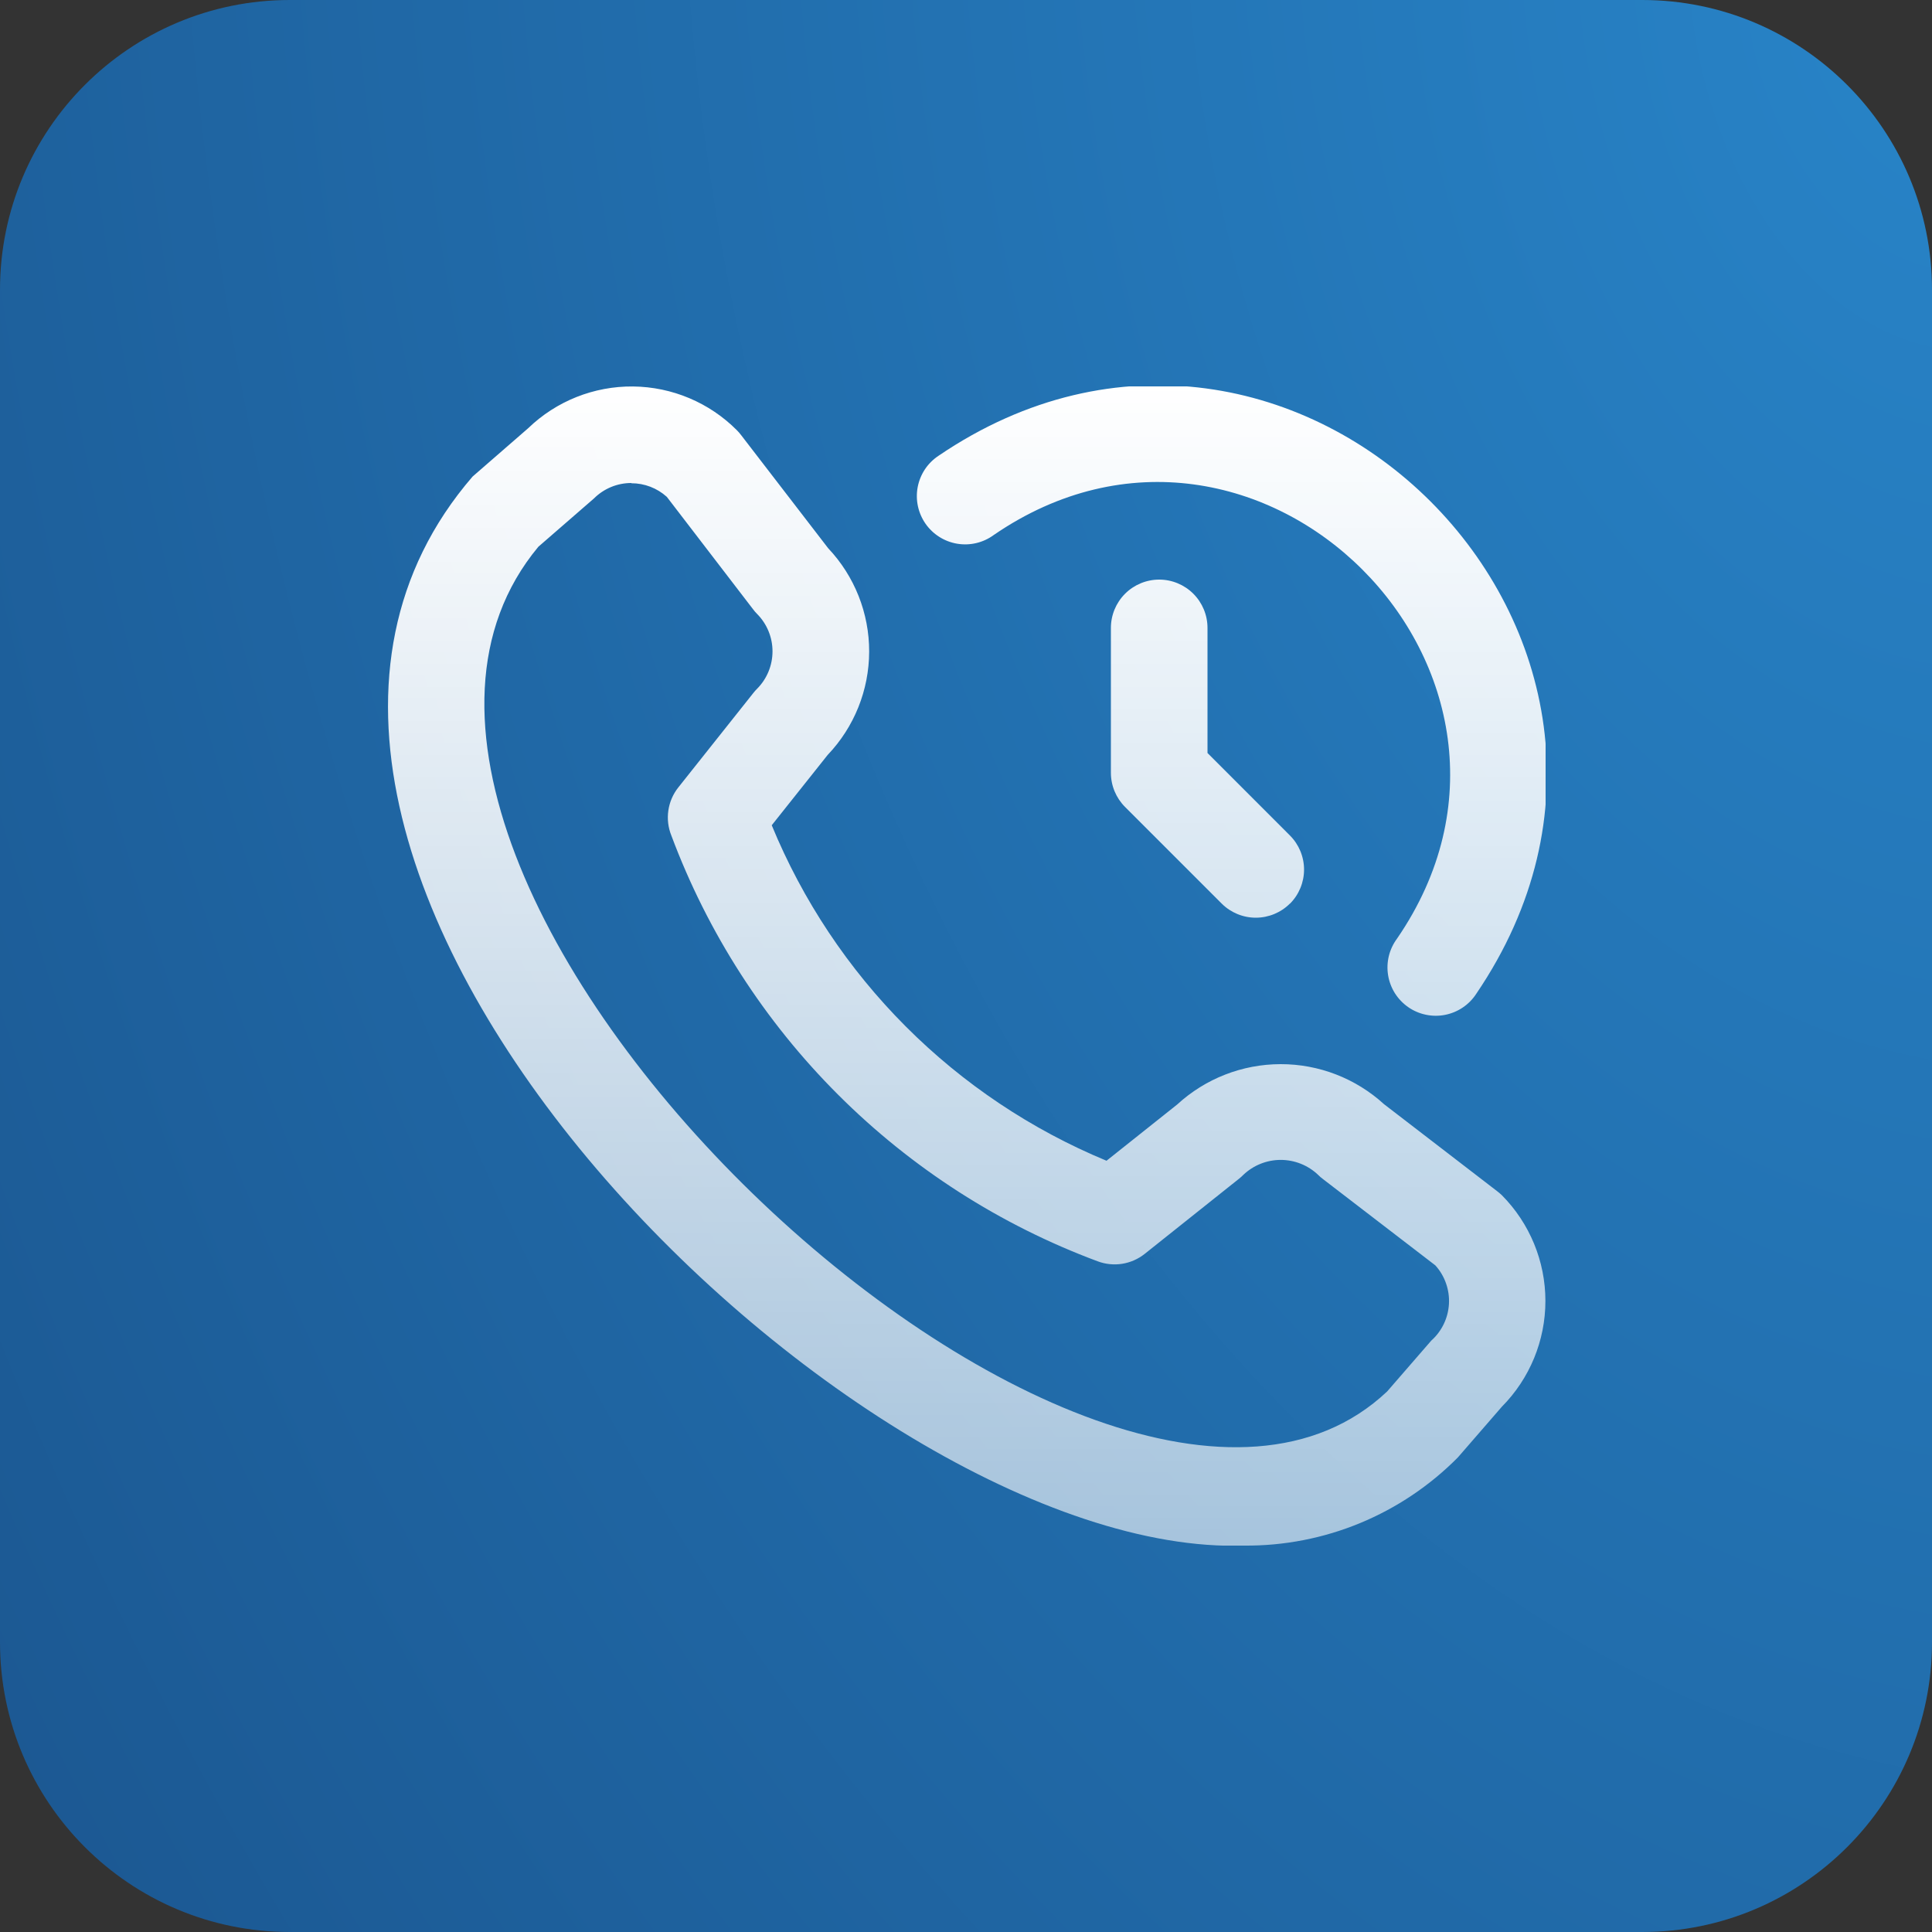
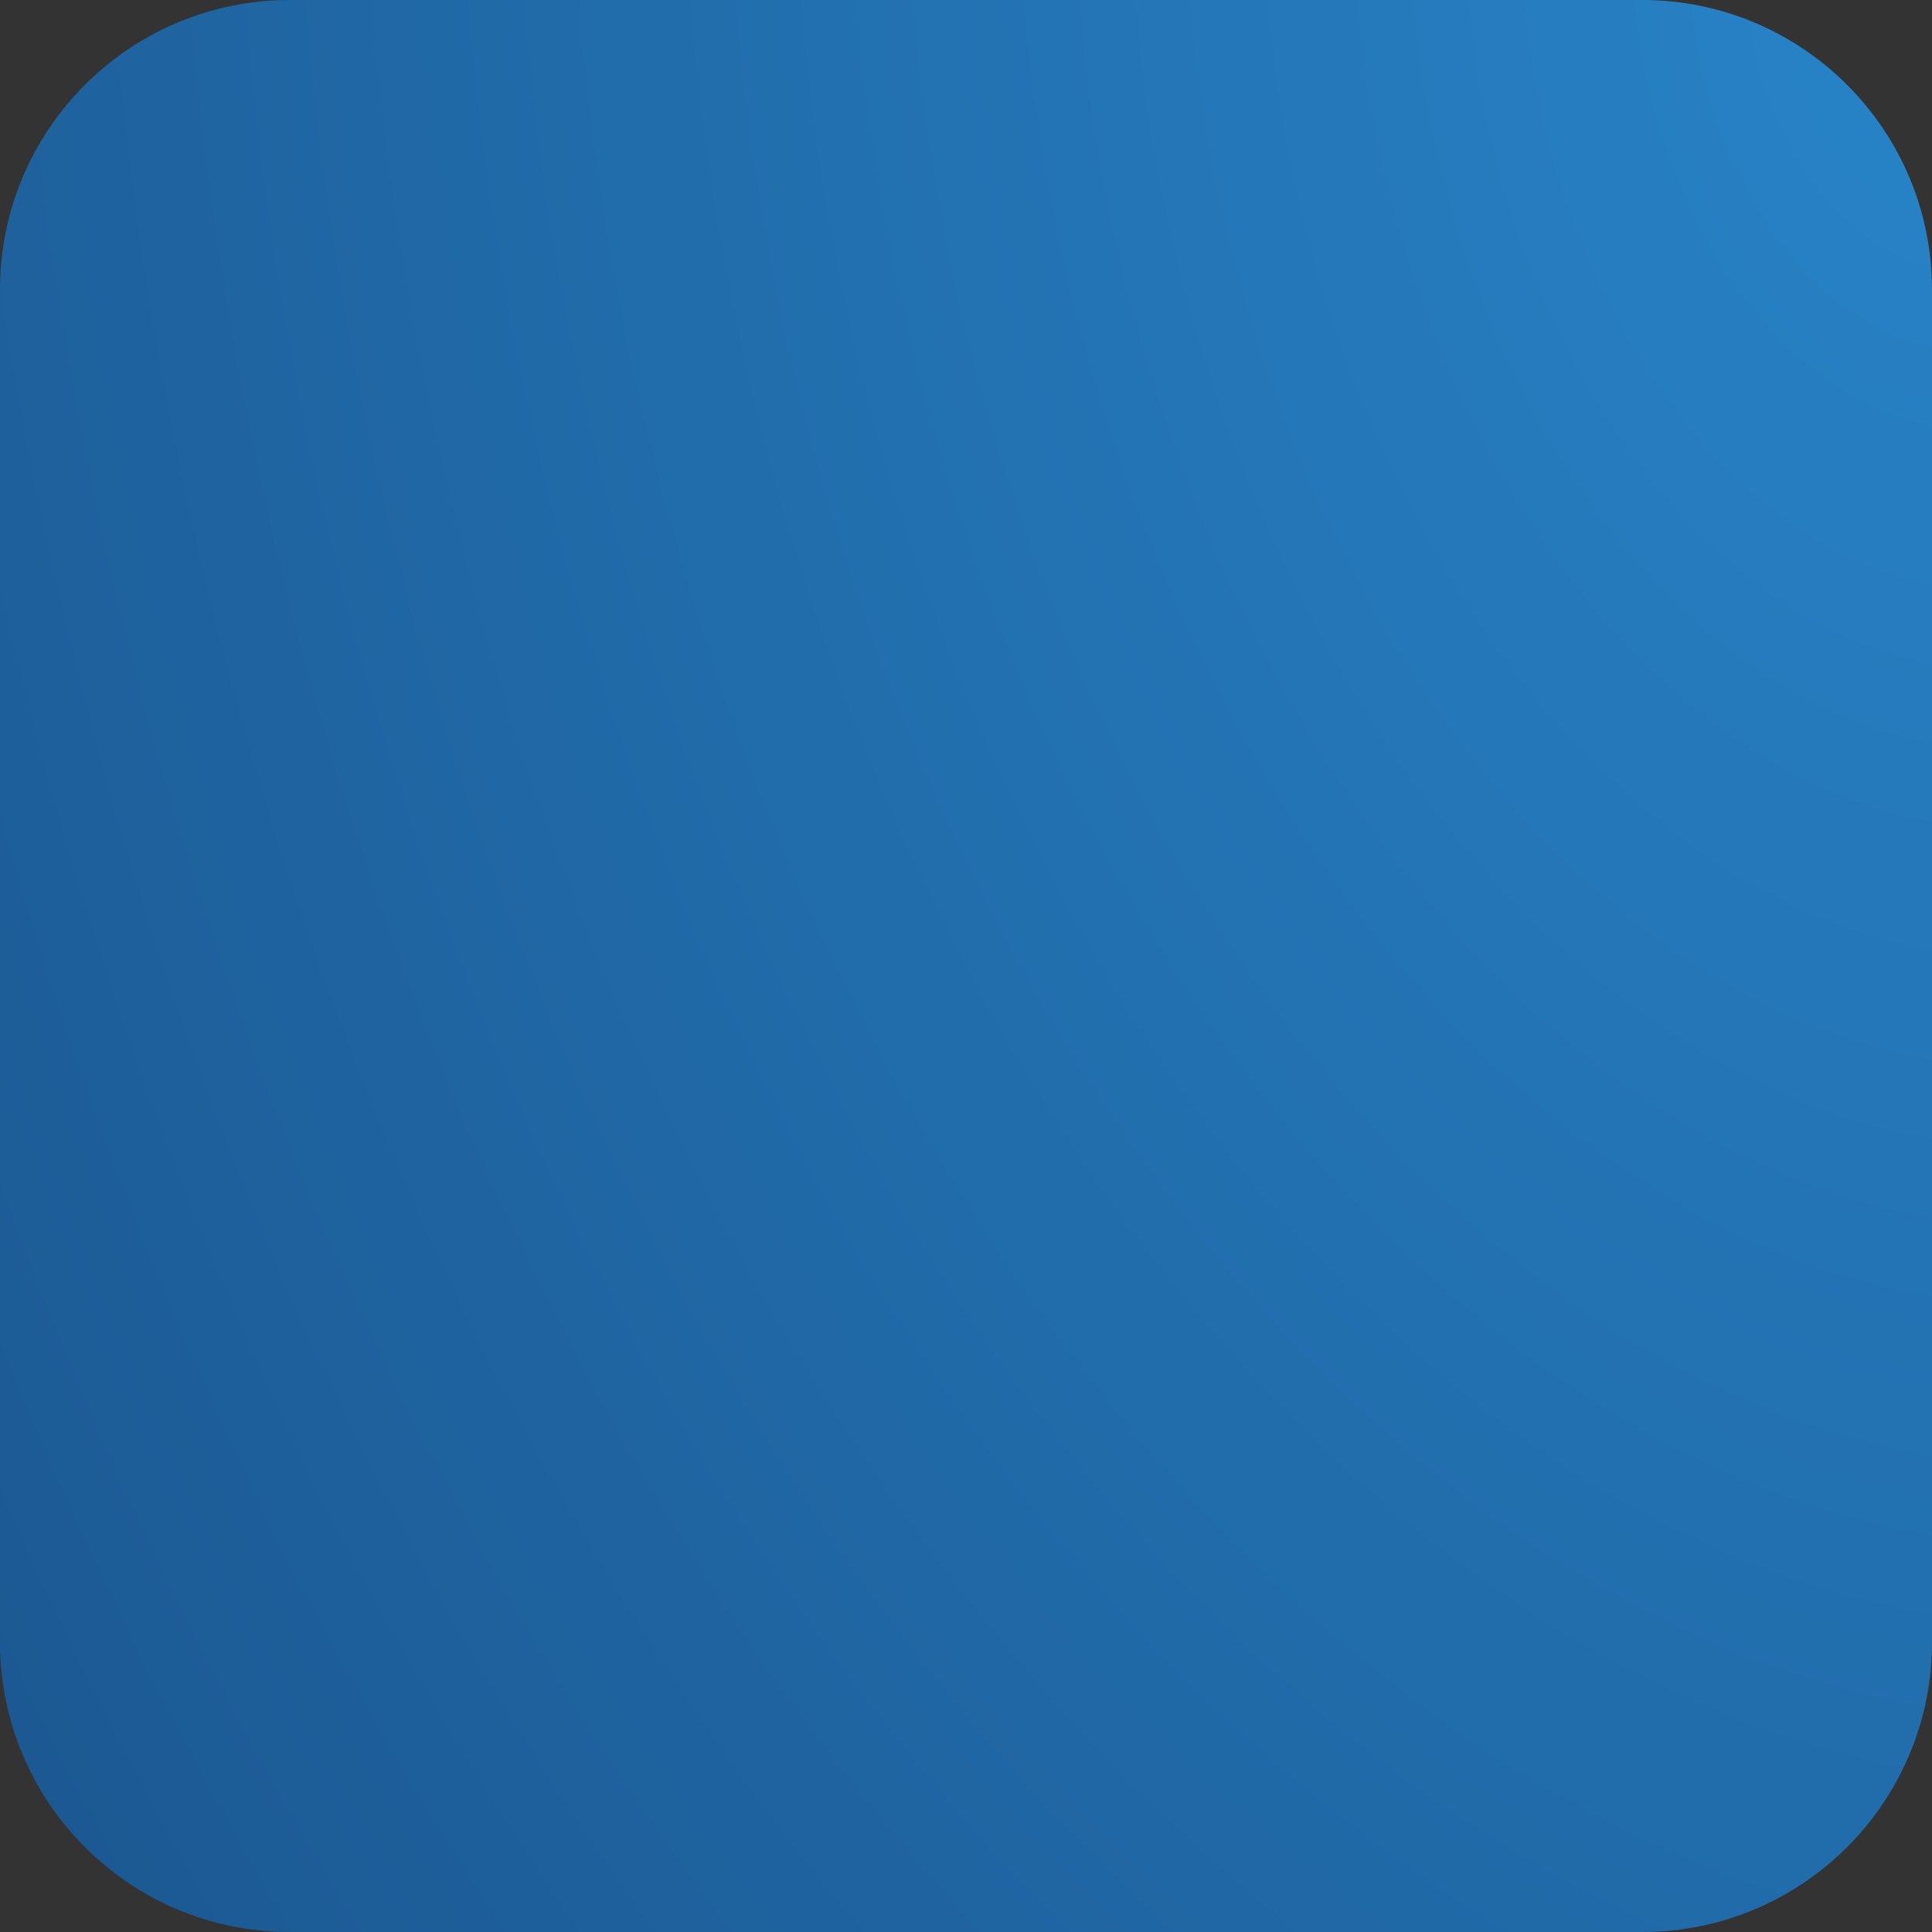
<svg xmlns="http://www.w3.org/2000/svg" width="80" height="80" viewBox="0 0 80 80" fill="none">
  <rect x="0" y="0" width="80" height="80" fill="#333333" stroke="none" />
-   <path d="M0 12C0 5.373 5.373 0 12 0H68C74.627 0 80 5.373 80 12V68C80 74.627 74.627 80 68 80H12C5.373 80 0 74.627 0 68V12Z" fill="url(#paint0_radial_5138_12820)" />
+   <path d="M0 12C0 5.373 5.373 0 12 0H68C74.627 0 80 5.373 80 12V68C80 74.627 74.627 80 68 80H12C5.373 80 0 74.627 0 68Z" fill="url(#paint0_radial_5138_12820)" />
  <g clip-path="url(#clip0_5138_12820)">
    <path d="M51.524 64C35.262 64.55 5.966 35.49 19.568 19.734L21.868 17.734C23.032 16.609 24.593 15.987 26.212 16.003C27.831 16.02 29.379 16.673 30.52 17.822C30.582 17.885 30.639 17.952 30.692 18.022L34.292 22.7C35.386 23.858 35.994 25.391 35.99 26.984C35.986 28.577 35.371 30.108 34.272 31.26L31.956 34.172C33.238 37.286 35.123 40.117 37.502 42.5C39.88 44.884 42.707 46.775 45.818 48.064L48.746 45.734C49.914 44.662 51.44 44.066 53.026 44.064C54.611 44.061 56.139 44.653 57.31 45.722L61.99 49.322C62.06 49.375 62.127 49.432 62.19 49.492C63.344 50.657 63.992 52.23 63.992 53.87C63.992 55.51 63.344 57.083 62.19 58.248L60.368 60.348C59.212 61.516 57.834 62.441 56.315 63.069C54.797 63.696 53.167 64.013 51.524 64ZM26.142 20C25.855 20 25.57 20.056 25.304 20.166C25.039 20.276 24.797 20.437 24.594 20.64L22.292 22.64C11 36.216 45.554 68.846 57.44 57.616L59.264 55.514C59.481 55.321 59.657 55.087 59.783 54.826C59.909 54.564 59.982 54.28 59.998 53.99C60.014 53.701 59.972 53.41 59.875 53.137C59.779 52.863 59.629 52.611 59.434 52.396L54.78 48.822C54.709 48.77 54.642 48.711 54.58 48.648C54.163 48.251 53.608 48.029 53.032 48.029C52.456 48.029 51.901 48.251 51.484 48.648C51.431 48.702 51.375 48.753 51.316 48.8L47.4 51.92C47.128 52.136 46.805 52.278 46.461 52.332C46.118 52.385 45.767 52.348 45.442 52.224C41.41 50.722 37.748 48.371 34.705 45.33C31.661 42.29 29.306 38.63 27.8 34.6C27.667 34.271 27.623 33.912 27.675 33.56C27.726 33.209 27.87 32.877 28.092 32.6L31.2 28.688C31.246 28.629 31.296 28.573 31.35 28.52C31.759 28.108 31.988 27.551 31.988 26.971C31.988 26.391 31.759 25.834 31.35 25.422C31.288 25.36 31.23 25.293 31.178 25.222L27.612 20.574C27.209 20.21 26.685 20.009 26.142 20.01V20ZM61.128 41.152C71.108 26.462 53.528 8.9 38.854 18.878C38.633 19.026 38.443 19.216 38.296 19.438C38.15 19.66 38.049 19.909 37.999 20.171C37.95 20.432 37.953 20.701 38.009 20.961C38.065 21.221 38.172 21.467 38.324 21.686C38.476 21.904 38.671 22.09 38.896 22.232C39.12 22.374 39.371 22.47 39.634 22.514C39.896 22.558 40.165 22.549 40.424 22.488C40.683 22.427 40.927 22.315 41.142 22.158C52.09 14.64 65.362 27.926 57.848 38.866C57.688 39.081 57.573 39.326 57.509 39.586C57.446 39.846 57.435 40.117 57.478 40.381C57.521 40.646 57.617 40.899 57.759 41.126C57.902 41.352 58.089 41.548 58.309 41.702C58.528 41.855 58.777 41.962 59.039 42.017C59.301 42.073 59.572 42.075 59.835 42.024C60.098 41.972 60.348 41.869 60.57 41.719C60.792 41.569 60.982 41.377 61.128 41.152ZM53.412 37.422C53.787 37.047 53.998 36.538 53.998 36.008C53.998 35.478 53.787 34.969 53.412 34.594L50 31.18V26C50 25.47 49.789 24.961 49.414 24.586C49.039 24.211 48.53 24 48 24C47.47 24 46.961 24.211 46.586 24.586C46.211 24.961 46 25.47 46 26V32C46 32.531 46.211 33.039 46.586 33.414L50.586 37.414C50.961 37.789 51.47 38 52 38C52.53 38 53.039 37.789 53.414 37.414L53.412 37.422Z" fill="url(#paint1_linear_5138_12820)" />
  </g>
  <defs>
    <radialGradient id="paint0_radial_5138_12820" cx="0" cy="0" r="1" gradientTransform="matrix(-80 80 -69.559 -127.648 80 3.80422e-06)" gradientUnits="userSpaceOnUse">
      <stop stop-color="#2884C8" />
      <stop offset="1" stop-color="#1B5791" />
    </radialGradient>
    <linearGradient id="paint1_linear_5138_12820" x1="40.06" y1="15.952" x2="40.06" y2="64.008" gradientUnits="userSpaceOnUse">
      <stop stop-color="white" />
      <stop offset="1" stop-color="white" stop-opacity="0.6" />
    </linearGradient>
    <clipPath id="clip0_5138_12820">
-       <rect width="48" height="48" fill="white" transform="translate(16 16)" />
-     </clipPath>
+       </clipPath>
  </defs>
</svg>